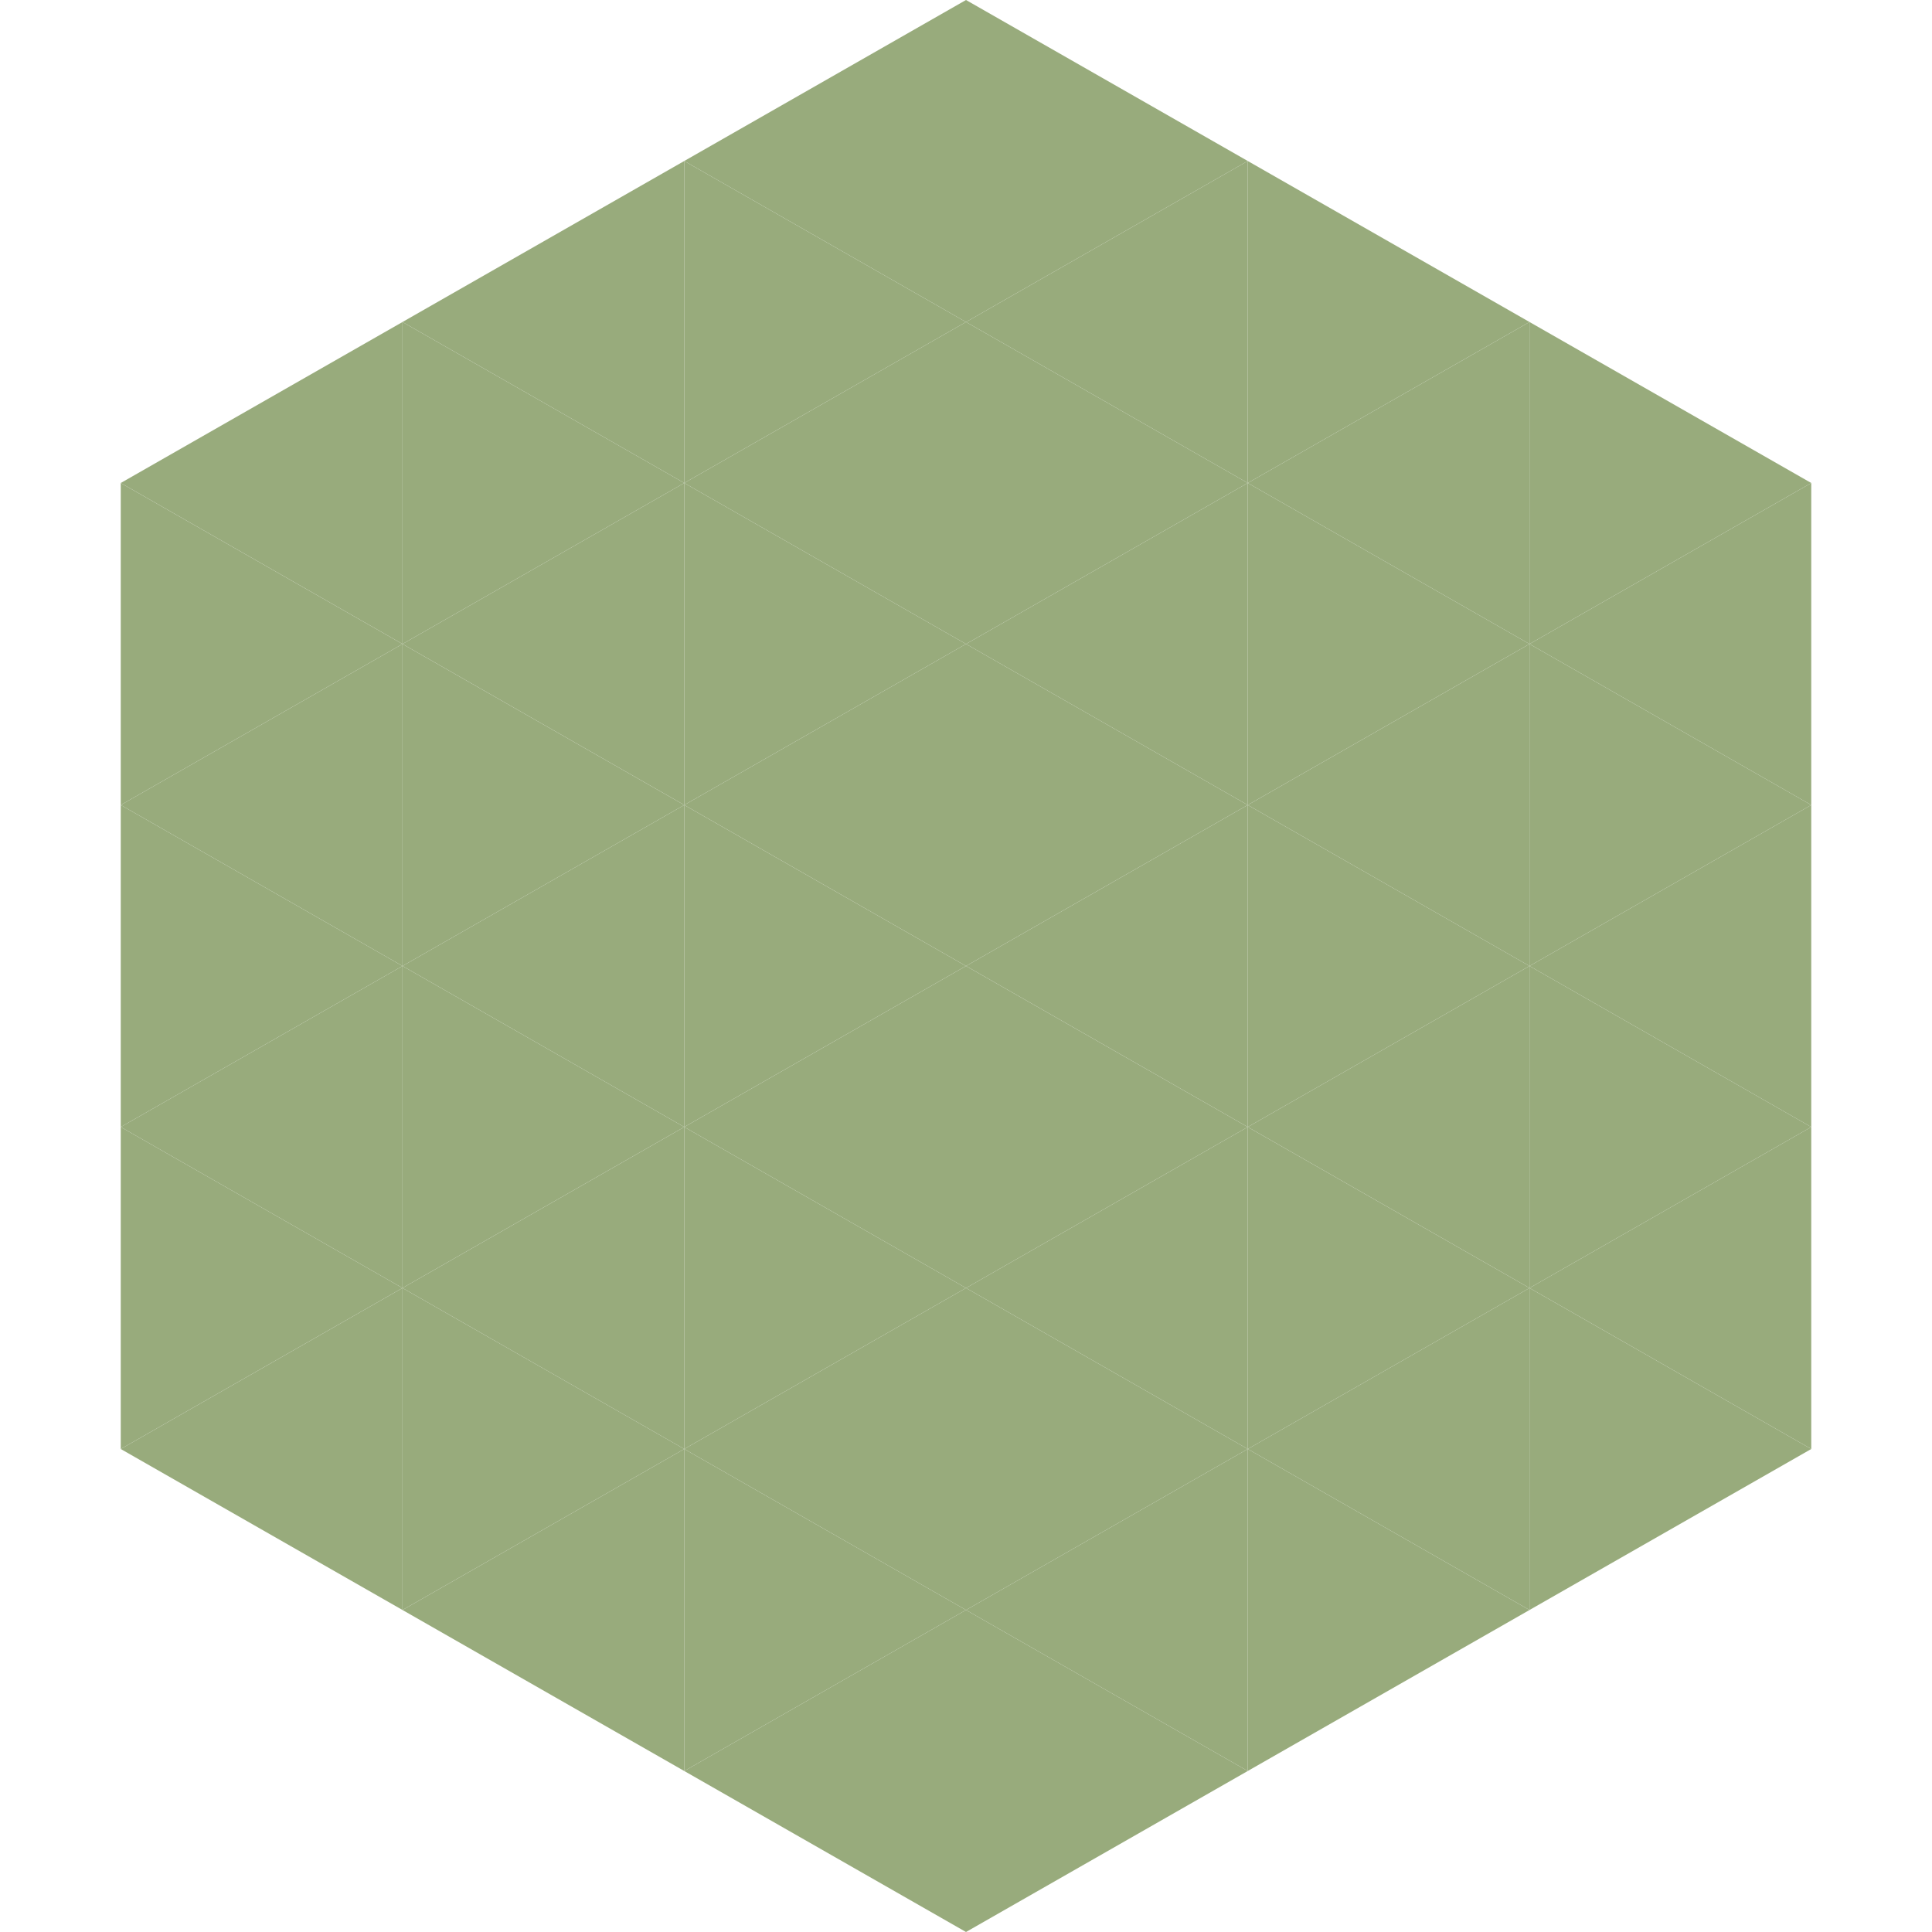
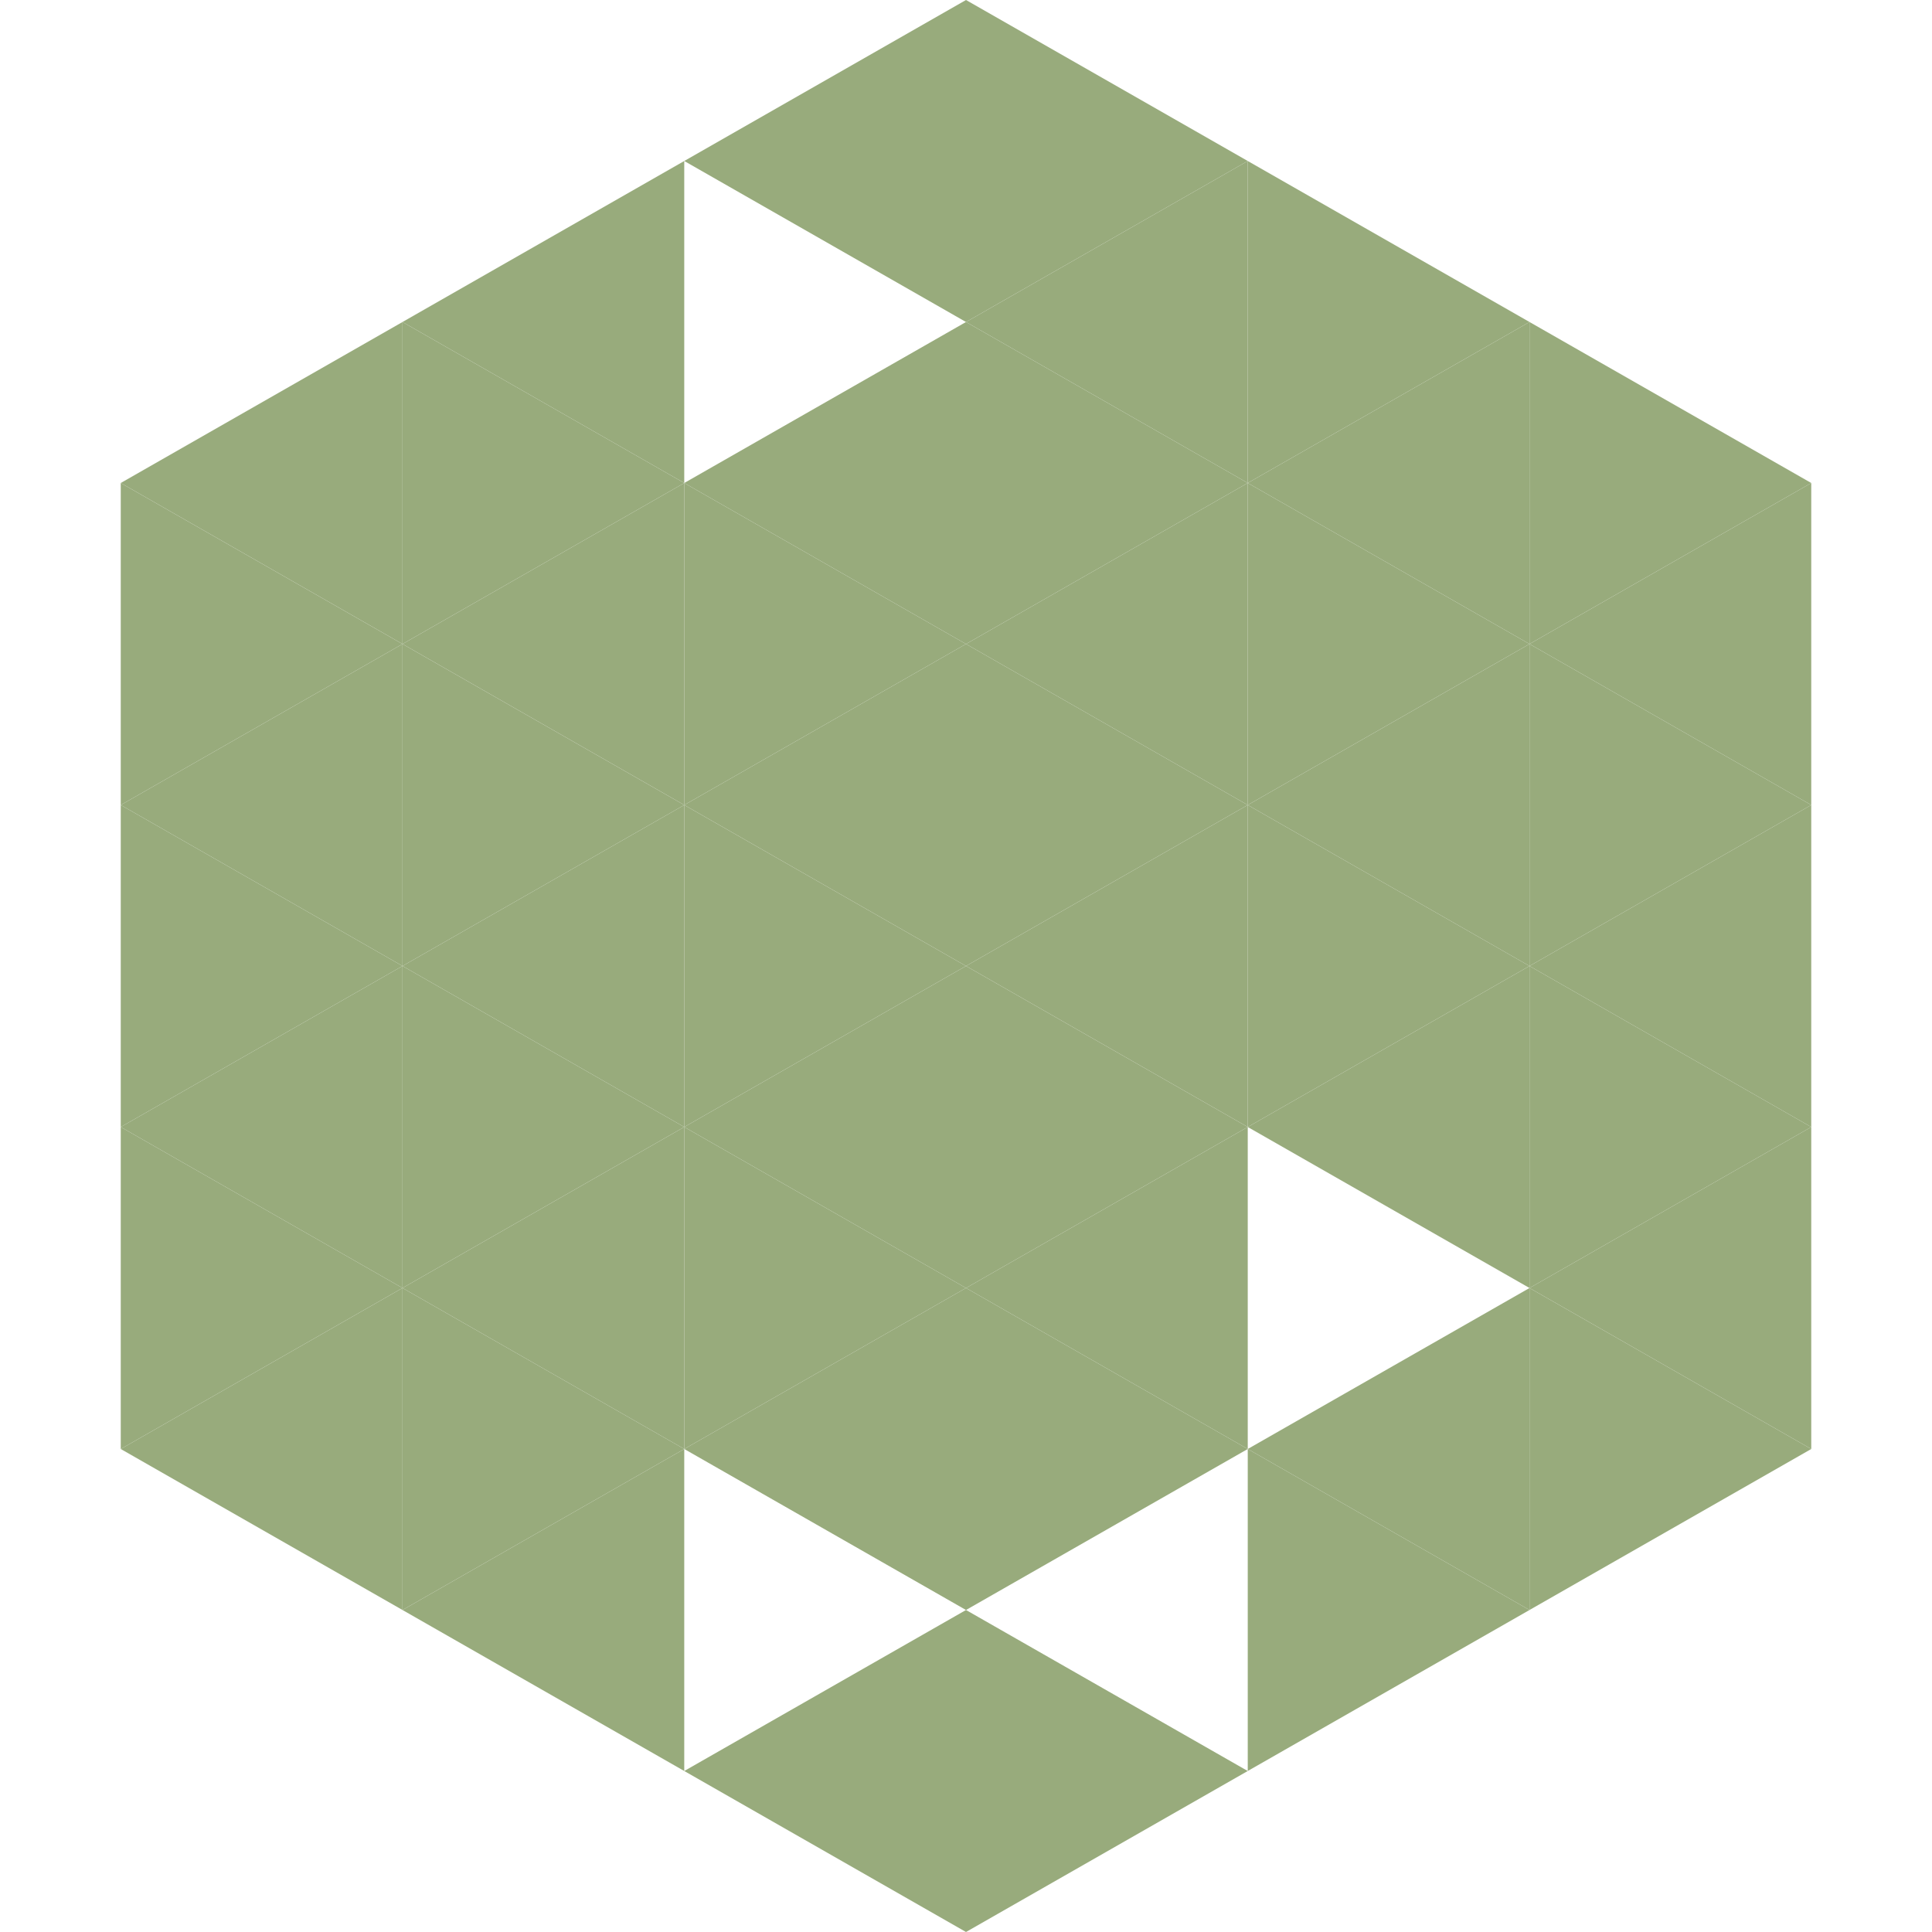
<svg xmlns="http://www.w3.org/2000/svg" width="240" height="240">
  <polygon points="50,40 15,60 50,80" style="fill:rgb(152,171,124)" />
  <polygon points="190,40 225,60 190,80" style="fill:rgb(152,171,124)" />
  <polygon points="15,60 50,80 15,100" style="fill:rgb(152,171,124)" />
  <polygon points="225,60 190,80 225,100" style="fill:rgb(152,171,124)" />
  <polygon points="50,80 15,100 50,120" style="fill:rgb(152,171,124)" />
  <polygon points="190,80 225,100 190,120" style="fill:rgb(152,171,124)" />
  <polygon points="15,100 50,120 15,140" style="fill:rgb(152,171,124)" />
  <polygon points="225,100 190,120 225,140" style="fill:rgb(152,171,124)" />
  <polygon points="50,120 15,140 50,160" style="fill:rgb(152,171,124)" />
  <polygon points="190,120 225,140 190,160" style="fill:rgb(152,171,124)" />
  <polygon points="15,140 50,160 15,180" style="fill:rgb(152,171,124)" />
  <polygon points="225,140 190,160 225,180" style="fill:rgb(152,171,124)" />
  <polygon points="50,160 15,180 50,200" style="fill:rgb(152,171,124)" />
  <polygon points="190,160 225,180 190,200" style="fill:rgb(152,171,124)" />
  <polygon points="15,180 50,200 15,220" style="fill:rgb(255,255,255); fill-opacity:0" />
-   <polygon points="225,180 190,200 225,220" style="fill:rgb(255,255,255); fill-opacity:0" />
  <polygon points="50,0 85,20 50,40" style="fill:rgb(255,255,255); fill-opacity:0" />
  <polygon points="190,0 155,20 190,40" style="fill:rgb(255,255,255); fill-opacity:0" />
  <polygon points="85,20 50,40 85,60" style="fill:rgb(152,171,124)" />
  <polygon points="155,20 190,40 155,60" style="fill:rgb(152,171,124)" />
  <polygon points="50,40 85,60 50,80" style="fill:rgb(152,171,124)" />
  <polygon points="190,40 155,60 190,80" style="fill:rgb(152,171,124)" />
  <polygon points="85,60 50,80 85,100" style="fill:rgb(152,171,124)" />
  <polygon points="155,60 190,80 155,100" style="fill:rgb(152,171,124)" />
  <polygon points="50,80 85,100 50,120" style="fill:rgb(152,171,124)" />
  <polygon points="190,80 155,100 190,120" style="fill:rgb(152,171,124)" />
  <polygon points="85,100 50,120 85,140" style="fill:rgb(152,171,124)" />
  <polygon points="155,100 190,120 155,140" style="fill:rgb(152,171,124)" />
  <polygon points="50,120 85,140 50,160" style="fill:rgb(152,171,124)" />
  <polygon points="190,120 155,140 190,160" style="fill:rgb(152,171,124)" />
  <polygon points="85,140 50,160 85,180" style="fill:rgb(152,171,124)" />
-   <polygon points="155,140 190,160 155,180" style="fill:rgb(152,171,124)" />
  <polygon points="50,160 85,180 50,200" style="fill:rgb(152,171,124)" />
  <polygon points="190,160 155,180 190,200" style="fill:rgb(152,171,124)" />
  <polygon points="85,180 50,200 85,220" style="fill:rgb(152,171,124)" />
  <polygon points="155,180 190,200 155,220" style="fill:rgb(152,171,124)" />
  <polygon points="120,0 85,20 120,40" style="fill:rgb(152,171,124)" />
  <polygon points="120,0 155,20 120,40" style="fill:rgb(152,171,124)" />
-   <polygon points="85,20 120,40 85,60" style="fill:rgb(152,171,124)" />
  <polygon points="155,20 120,40 155,60" style="fill:rgb(152,171,124)" />
  <polygon points="120,40 85,60 120,80" style="fill:rgb(152,171,124)" />
  <polygon points="120,40 155,60 120,80" style="fill:rgb(152,171,124)" />
  <polygon points="85,60 120,80 85,100" style="fill:rgb(152,171,124)" />
  <polygon points="155,60 120,80 155,100" style="fill:rgb(152,171,124)" />
  <polygon points="120,80 85,100 120,120" style="fill:rgb(152,171,124)" />
  <polygon points="120,80 155,100 120,120" style="fill:rgb(152,171,124)" />
  <polygon points="85,100 120,120 85,140" style="fill:rgb(152,171,124)" />
  <polygon points="155,100 120,120 155,140" style="fill:rgb(152,171,124)" />
  <polygon points="120,120 85,140 120,160" style="fill:rgb(152,171,124)" />
  <polygon points="120,120 155,140 120,160" style="fill:rgb(152,171,124)" />
  <polygon points="85,140 120,160 85,180" style="fill:rgb(152,171,124)" />
  <polygon points="155,140 120,160 155,180" style="fill:rgb(152,171,124)" />
  <polygon points="120,160 85,180 120,200" style="fill:rgb(152,171,124)" />
  <polygon points="120,160 155,180 120,200" style="fill:rgb(152,171,124)" />
-   <polygon points="85,180 120,200 85,220" style="fill:rgb(152,171,124)" />
-   <polygon points="155,180 120,200 155,220" style="fill:rgb(152,171,124)" />
  <polygon points="120,200 85,220 120,240" style="fill:rgb(152,171,124)" />
  <polygon points="120,200 155,220 120,240" style="fill:rgb(152,171,124)" />
  <polygon points="85,220 120,240 85,260" style="fill:rgb(255,255,255); fill-opacity:0" />
  <polygon points="155,220 120,240 155,260" style="fill:rgb(255,255,255); fill-opacity:0" />
</svg>